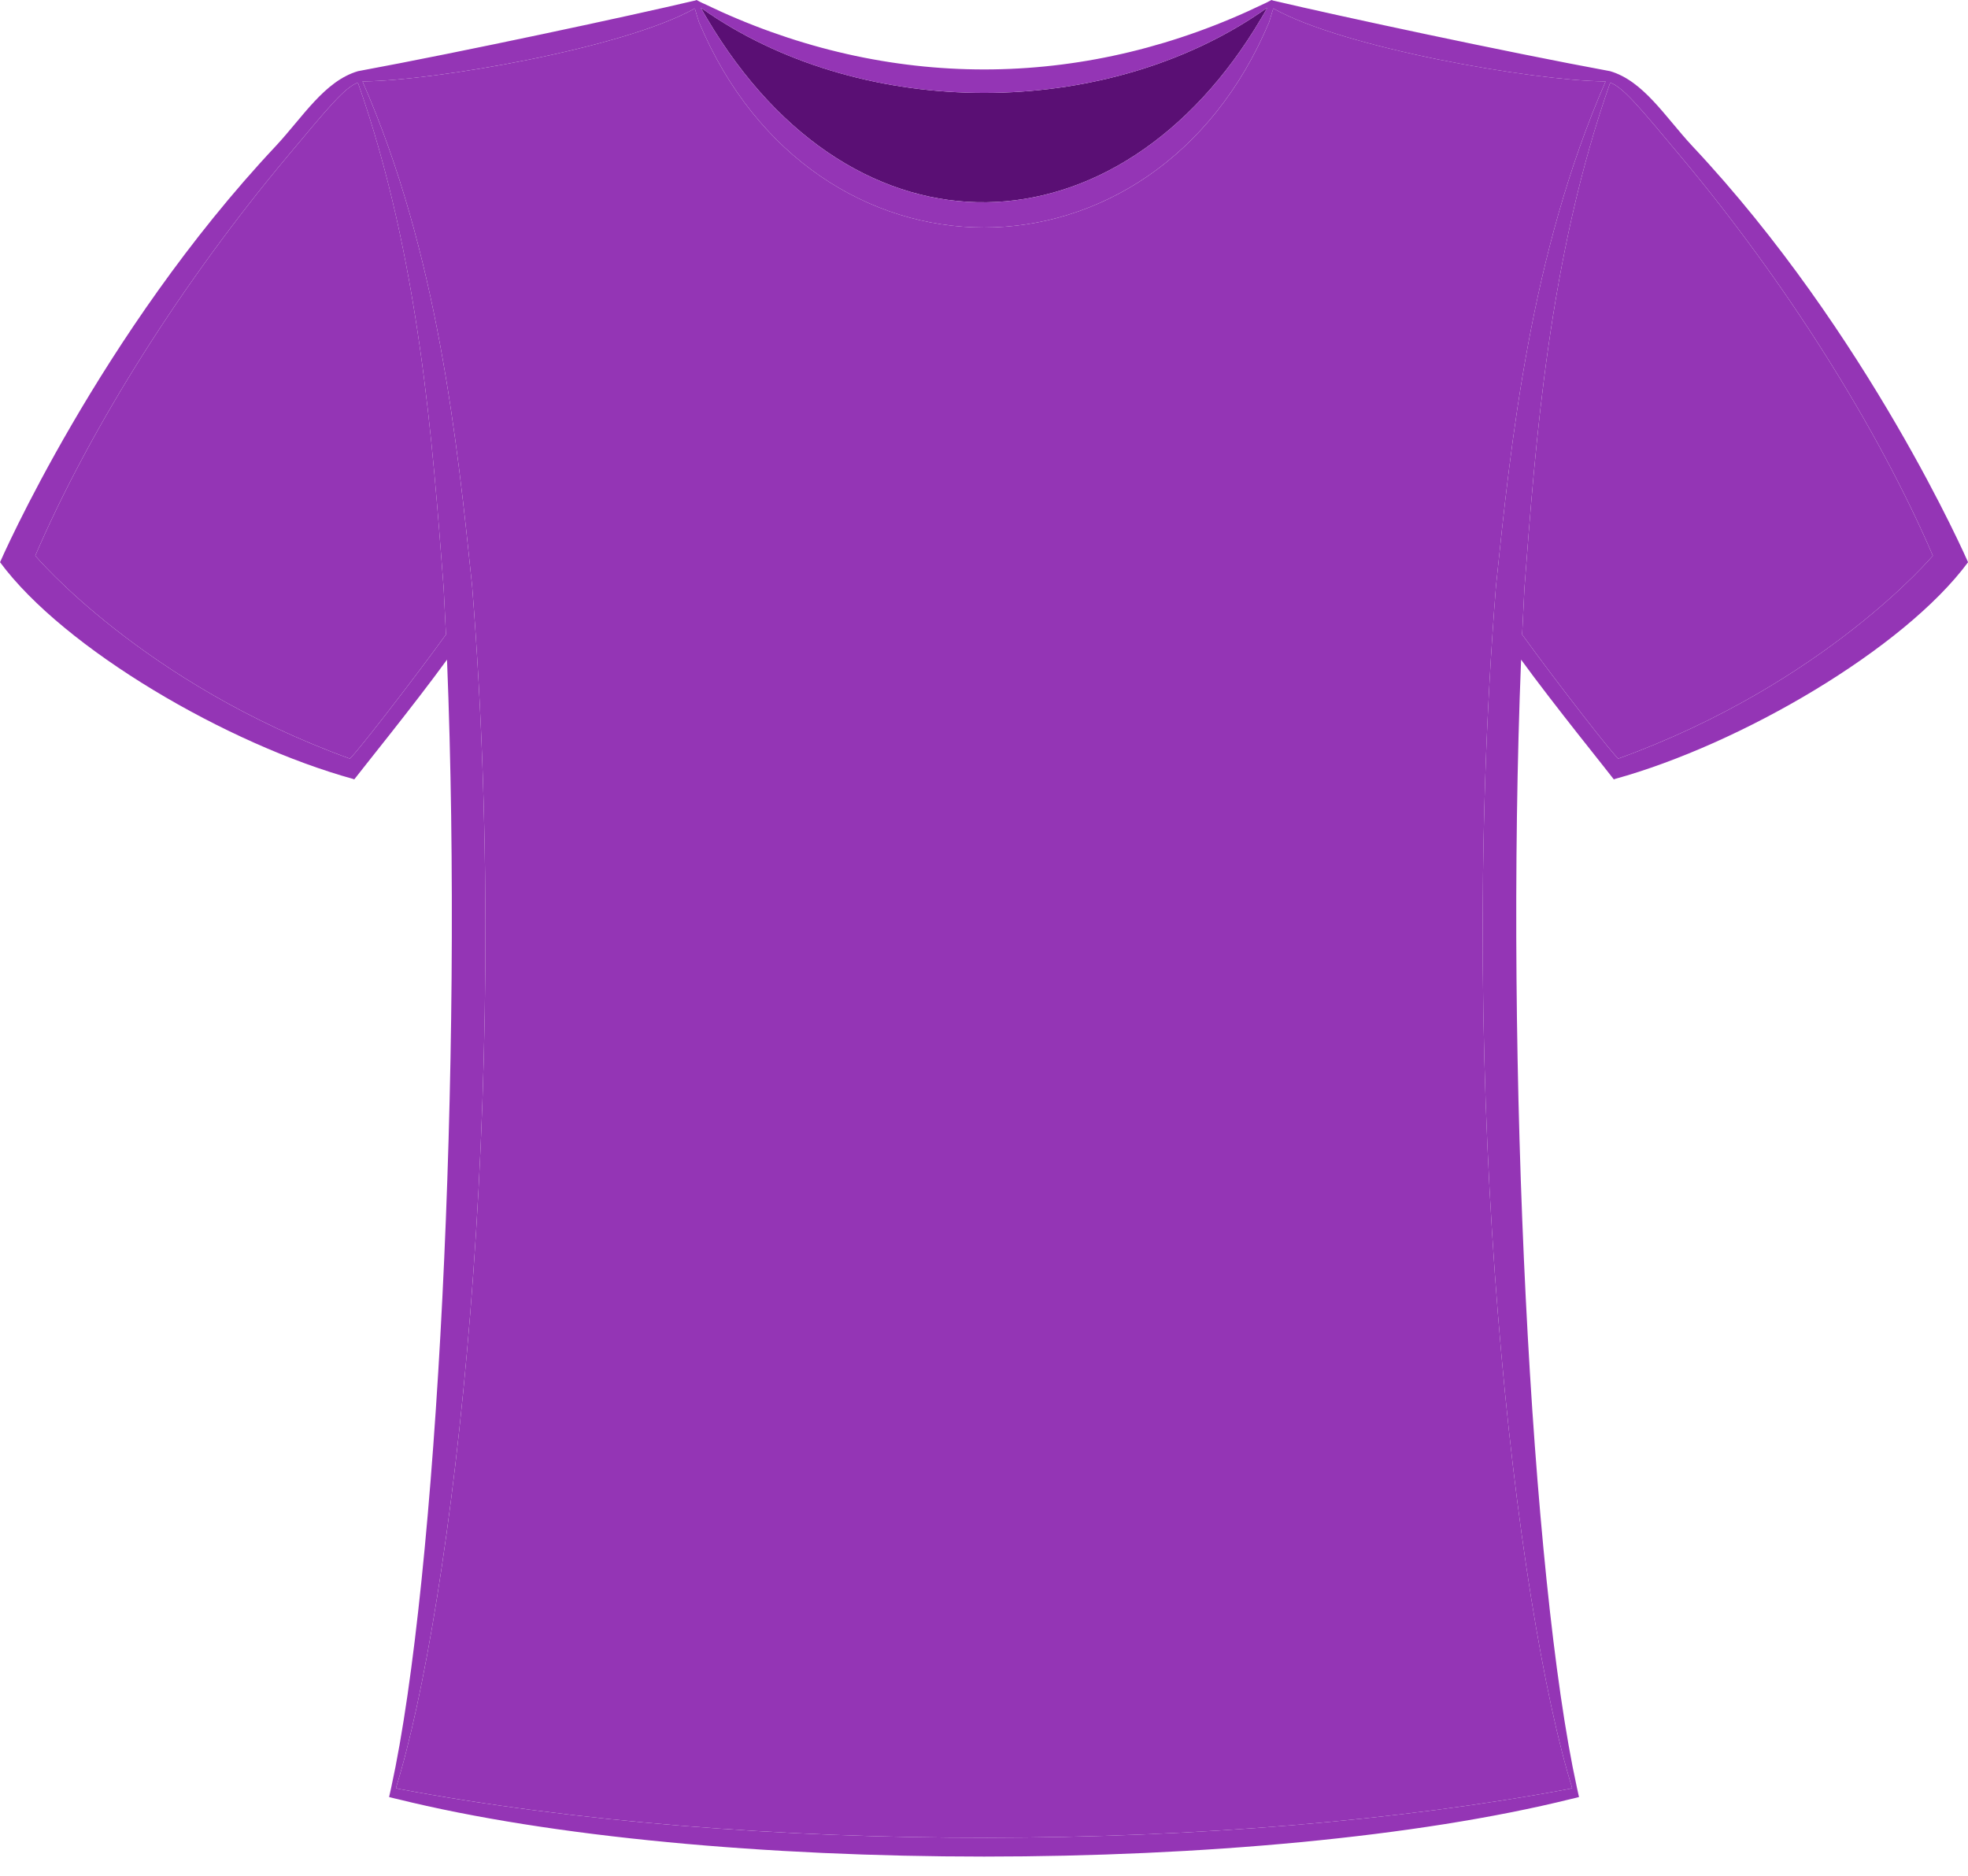
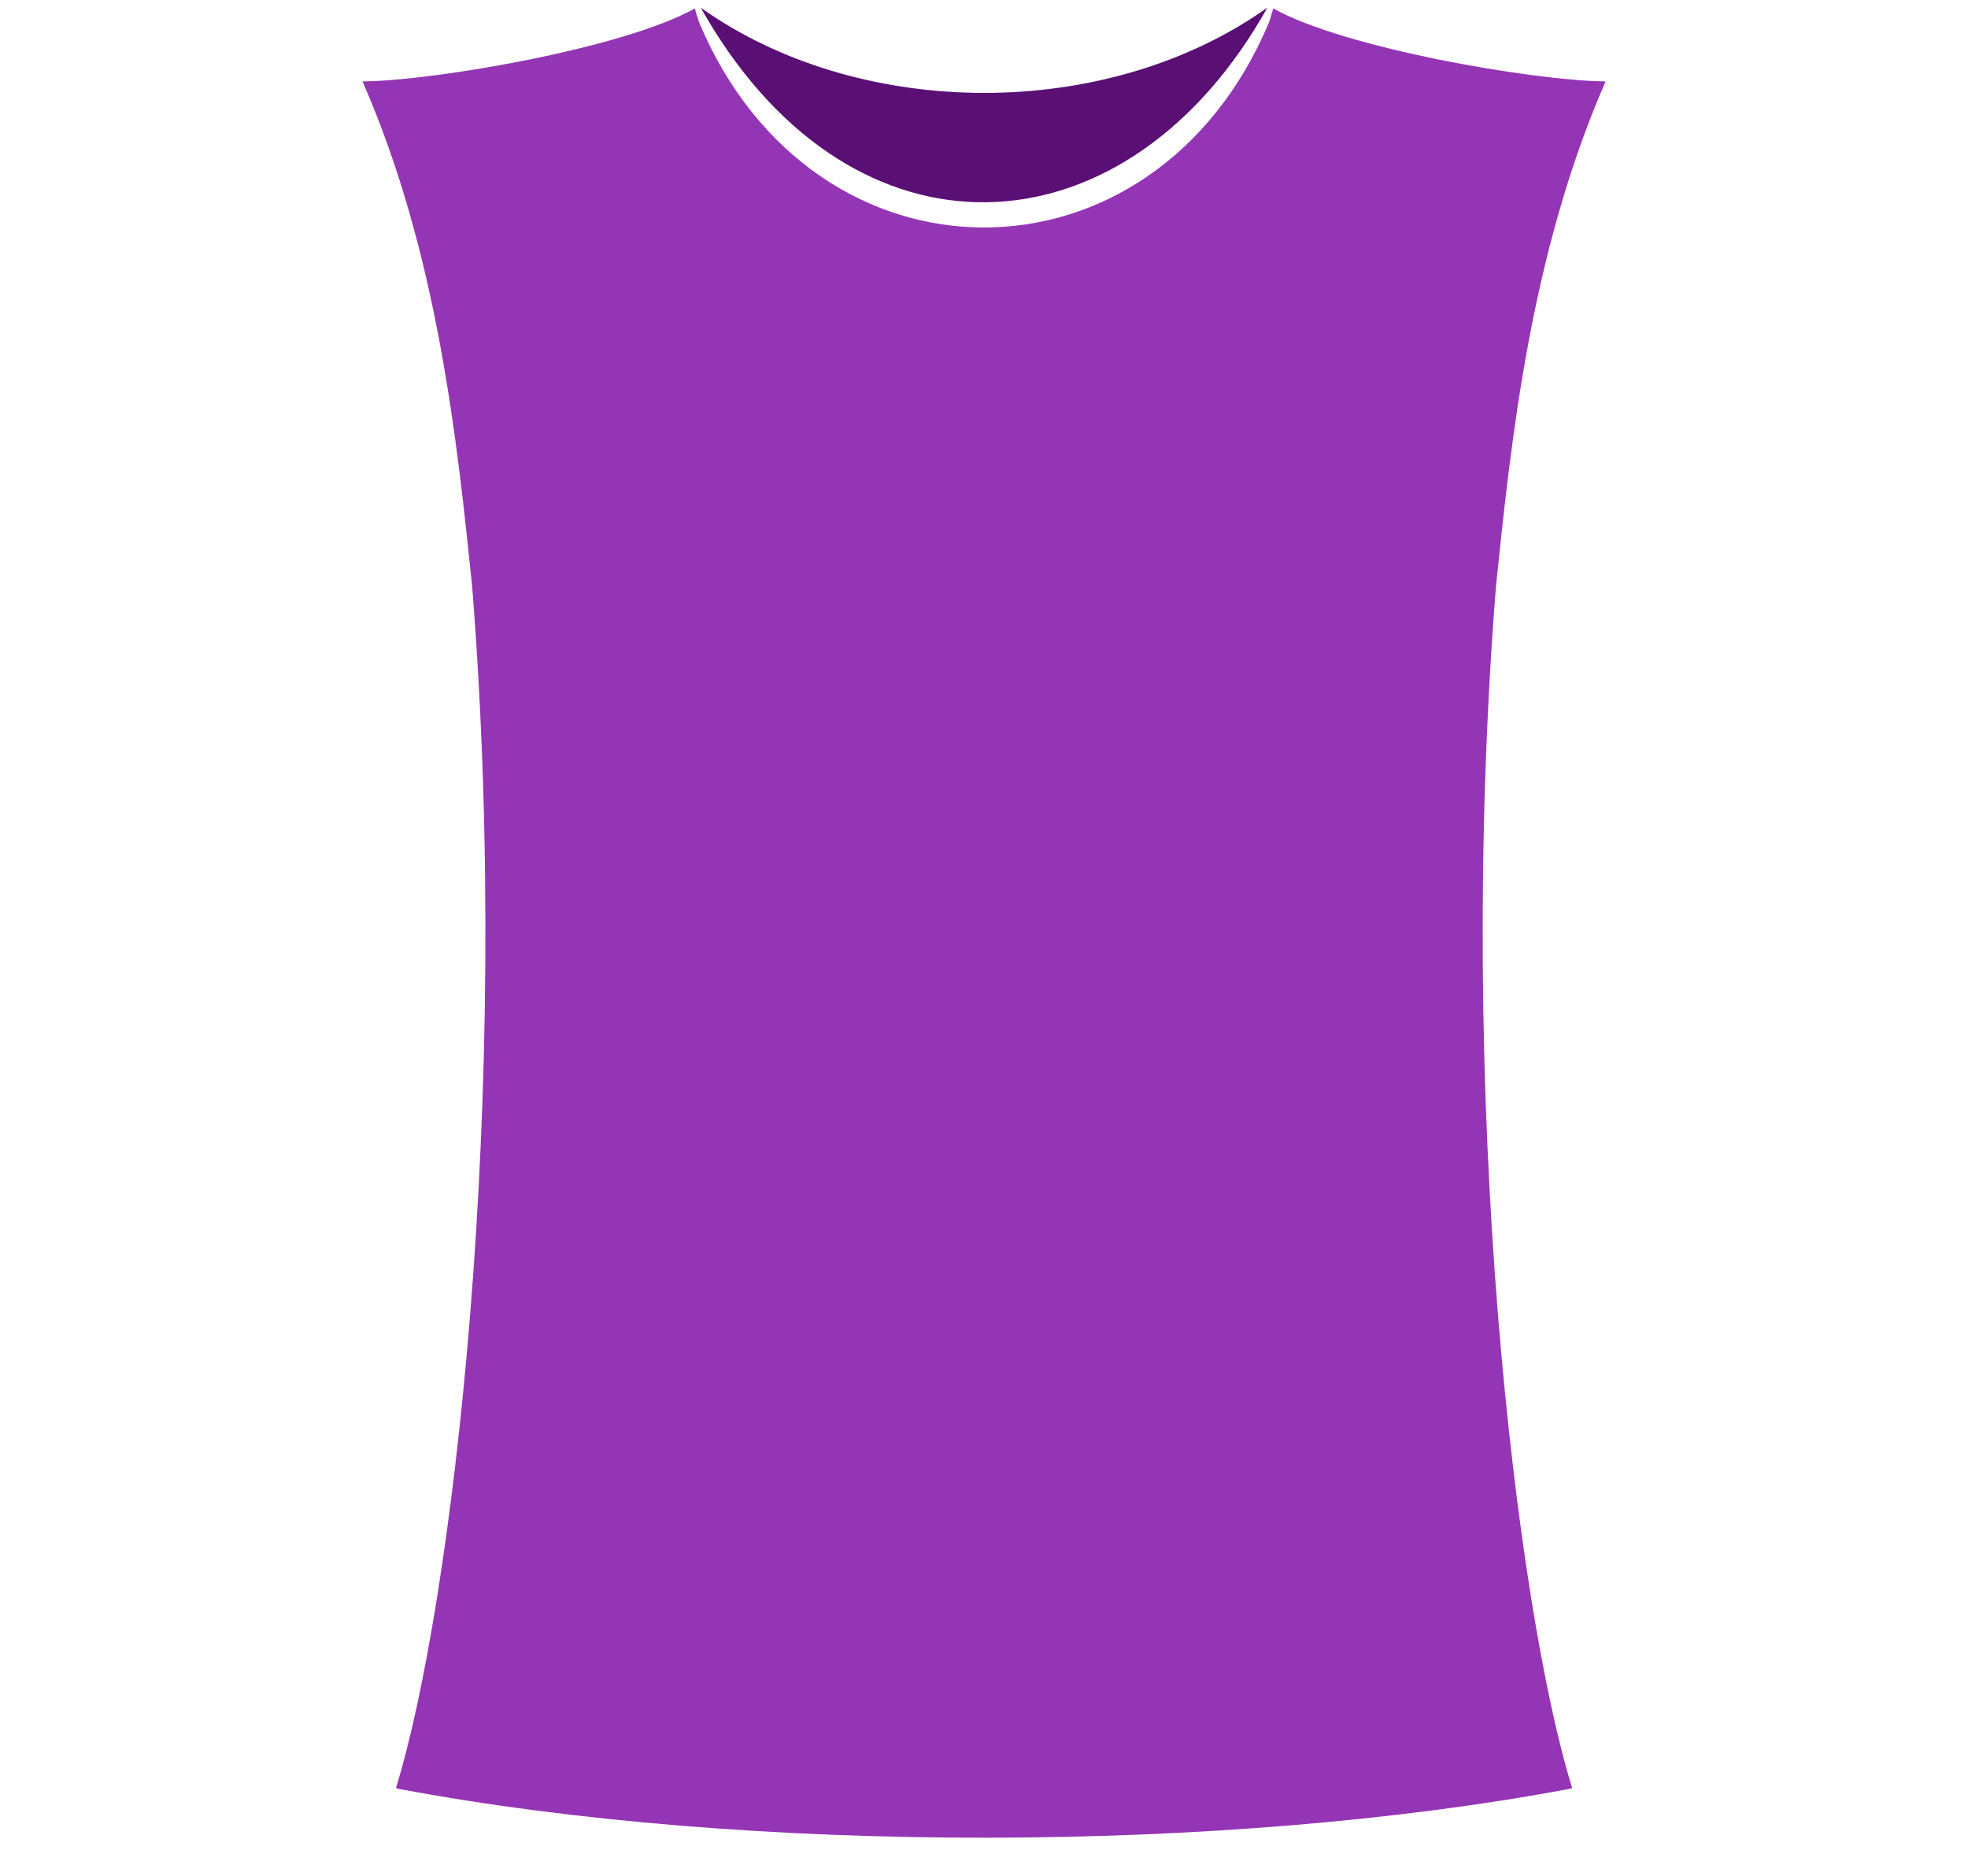
<svg xmlns="http://www.w3.org/2000/svg" preserveAspectRatio="xMidYMid meet" version="1.0" viewBox="307.7 359.8 1837.0 1750.8" zoomAndPan="magnify" style="fill: rgb(0, 0, 0);" original_string_length="7765">
  <g>
    <g id="__id118_stghr11bi">
-       <path d="M 1810.723 436.938 C 1753.234 599.98 1740.977 773.52 1730.676 908.602 C 1729.898 922.918 1729.199 937.445 1728.512 952.059 C 1760.98 996.977 1817.305 1069.379 1818.469 1067.812 C 2011.637 997.77 2111.895 878.48 2111.895 878.48 C 2059.988 757.816 1973.766 621.953 1876.359 505.605 C 1838.398 460.18 1822.977 441.344 1810.723 436.938" style="fill: rgb(148, 53, 181);" />
-     </g>
+       </g>
    <g id="__id119_stghr11bi">
-       <path d="M 641.773 436.922 C 629.512 441.34 614.105 460.172 576.145 505.59 C 478.73 621.938 392.5 757.809 340.605 878.473 C 340.605 878.473 440.863 997.762 634.023 1067.812 C 635.203 1069.383 691.508 996.98 723.98 952.047 C 723.293 937.43 722.605 922.914 721.824 908.594 C 711.52 773.5 699.258 599.961 641.773 436.922" style="fill: rgb(148, 53, 181);" />
-     </g>
+       </g>
    <g id="__id120_stghr11bi">
      <path d="M 1804.941 435.75 C 1739.125 435.059 1562.055 404.746 1496.223 367.664 C 1495.926 368.648 1495.633 369.621 1495.34 370.605 C 1494.469 373.652 1493.473 376.887 1492.309 380.52 C 1385.086 635.969 1067.434 636.07 960.203 380.52 C 958.633 375.711 957.359 371.59 956.281 367.664 C 890.457 404.746 713.383 435.059 647.559 435.75 C 647.07 435.75 646.578 435.836 646.09 435.836 C 716.625 596.832 734.477 772.723 748.41 906.82 C 786.566 1388.199 729.277 1861.438 677.289 2028.699 L 679.738 2029.48 C 1007.191 2091.09 1453.551 2089.52 1772.773 2029.48 L 1775.219 2028.699 C 1723.227 1861.438 1665.938 1388.199 1704.102 906.82 C 1718.031 772.723 1735.977 596.832 1806.414 435.836 C 1805.93 435.836 1805.441 435.75 1804.941 435.75" style="fill: rgb(148, 53, 181);" />
    </g>
    <g id="__id121_stghr11bi">
      <path d="M 1484.848 377.082 C 1486.906 373.652 1488.773 370.508 1490.246 367.668 L 1490.336 367.668 C 1490.438 367.477 1490.527 367.27 1490.629 367.078 C 1490.438 367.18 1490.145 367.371 1489.938 367.477 C 1345.25 469.789 1125.602 472.539 976.785 377.082 C 971.977 373.949 967.172 370.801 962.555 367.477 C 962.359 367.371 962.066 367.18 961.871 367.078 C 963.539 370.121 965.504 373.449 967.66 377.082 C 1105.98 611.148 1353.004 600.363 1484.848 377.082" style="fill: rgb(90, 15, 116);" />
    </g>
    <g id="__id122_stghr11bi">
-       <path d="M 1818.477 1067.816 C 1817.305 1069.383 1760.988 996.988 1728.516 952.055 C 1729.211 937.434 1729.895 922.922 1730.672 908.594 C 1740.973 773.512 1753.238 599.973 1810.727 436.93 C 1822.988 441.34 1838.395 460.18 1876.355 505.602 C 1973.766 621.945 2059.988 757.816 2111.898 878.473 C 2111.898 878.473 2011.633 997.766 1818.477 1067.816 Z M 1704.094 906.828 C 1665.934 1388.203 1723.211 1861.441 1775.211 2028.699 L 1772.766 2029.48 C 1453.551 2089.52 1007.188 2091.09 679.734 2029.48 L 677.285 2028.699 C 729.273 1861.441 786.562 1388.203 748.406 906.828 C 734.473 772.723 716.621 596.828 646.086 435.852 C 646.574 435.852 647.066 435.762 647.555 435.762 C 713.379 435.074 890.453 404.746 956.277 367.668 C 957.355 371.602 958.629 375.719 960.199 380.523 C 1067.426 636.078 1385.078 635.973 1492.301 380.523 C 1493.461 376.891 1494.461 373.656 1495.34 370.613 C 1495.629 369.629 1495.918 368.656 1496.211 367.668 C 1562.051 404.746 1739.121 435.074 1804.934 435.762 C 1805.434 435.762 1805.91 435.852 1806.41 435.852 C 1735.973 596.828 1718.027 772.723 1704.094 906.828 Z M 634.02 1067.816 C 440.863 997.766 340.602 878.473 340.602 878.473 C 392.496 757.816 478.73 621.945 576.141 505.602 C 614.105 460.18 629.508 441.34 641.77 436.93 C 699.254 599.973 711.516 773.512 721.82 908.594 C 722.602 922.922 723.293 937.434 723.977 952.055 C 691.504 996.988 635.199 1069.383 634.02 1067.816 Z M 962.555 367.484 C 967.168 370.812 971.973 373.957 976.781 377.09 C 1125.598 472.535 1345.246 469.801 1489.934 367.484 C 1490.129 367.379 1490.418 367.18 1490.629 367.09 C 1490.523 367.285 1490.418 367.484 1490.34 367.668 L 1490.234 367.668 C 1488.762 370.523 1486.895 373.656 1484.84 377.09 C 1352.996 600.367 1105.977 611.156 967.656 377.09 C 965.5 373.457 963.535 370.129 961.871 367.09 C 962.066 367.18 962.359 367.379 962.555 367.484 Z M 1810.621 426.234 C 1711.934 407.996 1555.078 374.246 1497.789 360.707 C 1496.723 360.469 1495.617 360.312 1494.645 359.824 C 1494.551 359.824 1494.461 359.918 1494.355 359.918 L 1494.262 359.918 C 1494.156 359.918 1494.156 360.023 1494.156 360.023 C 1490.395 362.129 1487.484 363.352 1487.484 363.352 C 1324.051 442.324 1145.605 445.273 979.918 370.324 C 974.914 368.062 970.012 365.707 965.008 363.352 C 965.008 363.352 962.988 362.613 958.34 360.023 C 958.34 360.023 958.34 359.918 958.238 359.918 L 958.141 359.918 C 958.043 359.918 957.945 359.824 957.848 359.824 C 956.828 360.34 955.82 360.457 954.707 360.707 C 897.418 374.246 740.555 407.996 641.867 426.234 C 610.676 435.367 590.465 468.906 565.25 495.984 C 400.641 671.195 307.738 884.566 307.738 884.566 C 367.484 965.395 520.027 1054.566 637.652 1086.949 C 637.848 1087.043 638.141 1087.238 638.336 1087.332 C 643.438 1080.461 695.137 1016.605 724.957 975.5 C 740.164 1354.852 715.543 1832.992 672.965 2027.812 C 672.277 2030.949 671.594 2034.09 670.902 2037.141 C 671.691 2037.43 673.652 2037.723 674.441 2038.023 C 675.414 2038.312 676.301 2038.512 676.789 2038.609 C 677.285 2038.699 677.676 2038.801 678.164 2038.902 C 967.457 2110.613 1485.039 2110.613 1774.328 2038.902 C 1774.828 2038.801 1775.211 2038.699 1775.711 2038.609 C 1776.199 2038.512 1777.078 2038.312 1778.066 2038.023 C 1778.844 2037.723 1780.805 2037.43 1781.594 2037.141 C 1780.91 2034.09 1780.211 2030.949 1779.539 2027.812 C 1736.961 1832.992 1712.328 1354.852 1727.539 975.5 C 1757.355 1016.605 1809.055 1080.461 1814.16 1087.332 C 1814.355 1087.238 1814.66 1087.043 1814.844 1086.949 C 1932.461 1054.566 2085.016 965.395 2144.754 884.566 C 2144.754 884.566 2051.859 671.195 1887.238 495.984 C 1862.043 468.906 1841.832 435.367 1810.621 426.234" style="fill: rgb(148, 53, 181);" />
-     </g>
+       </g>
  </g>
</svg>